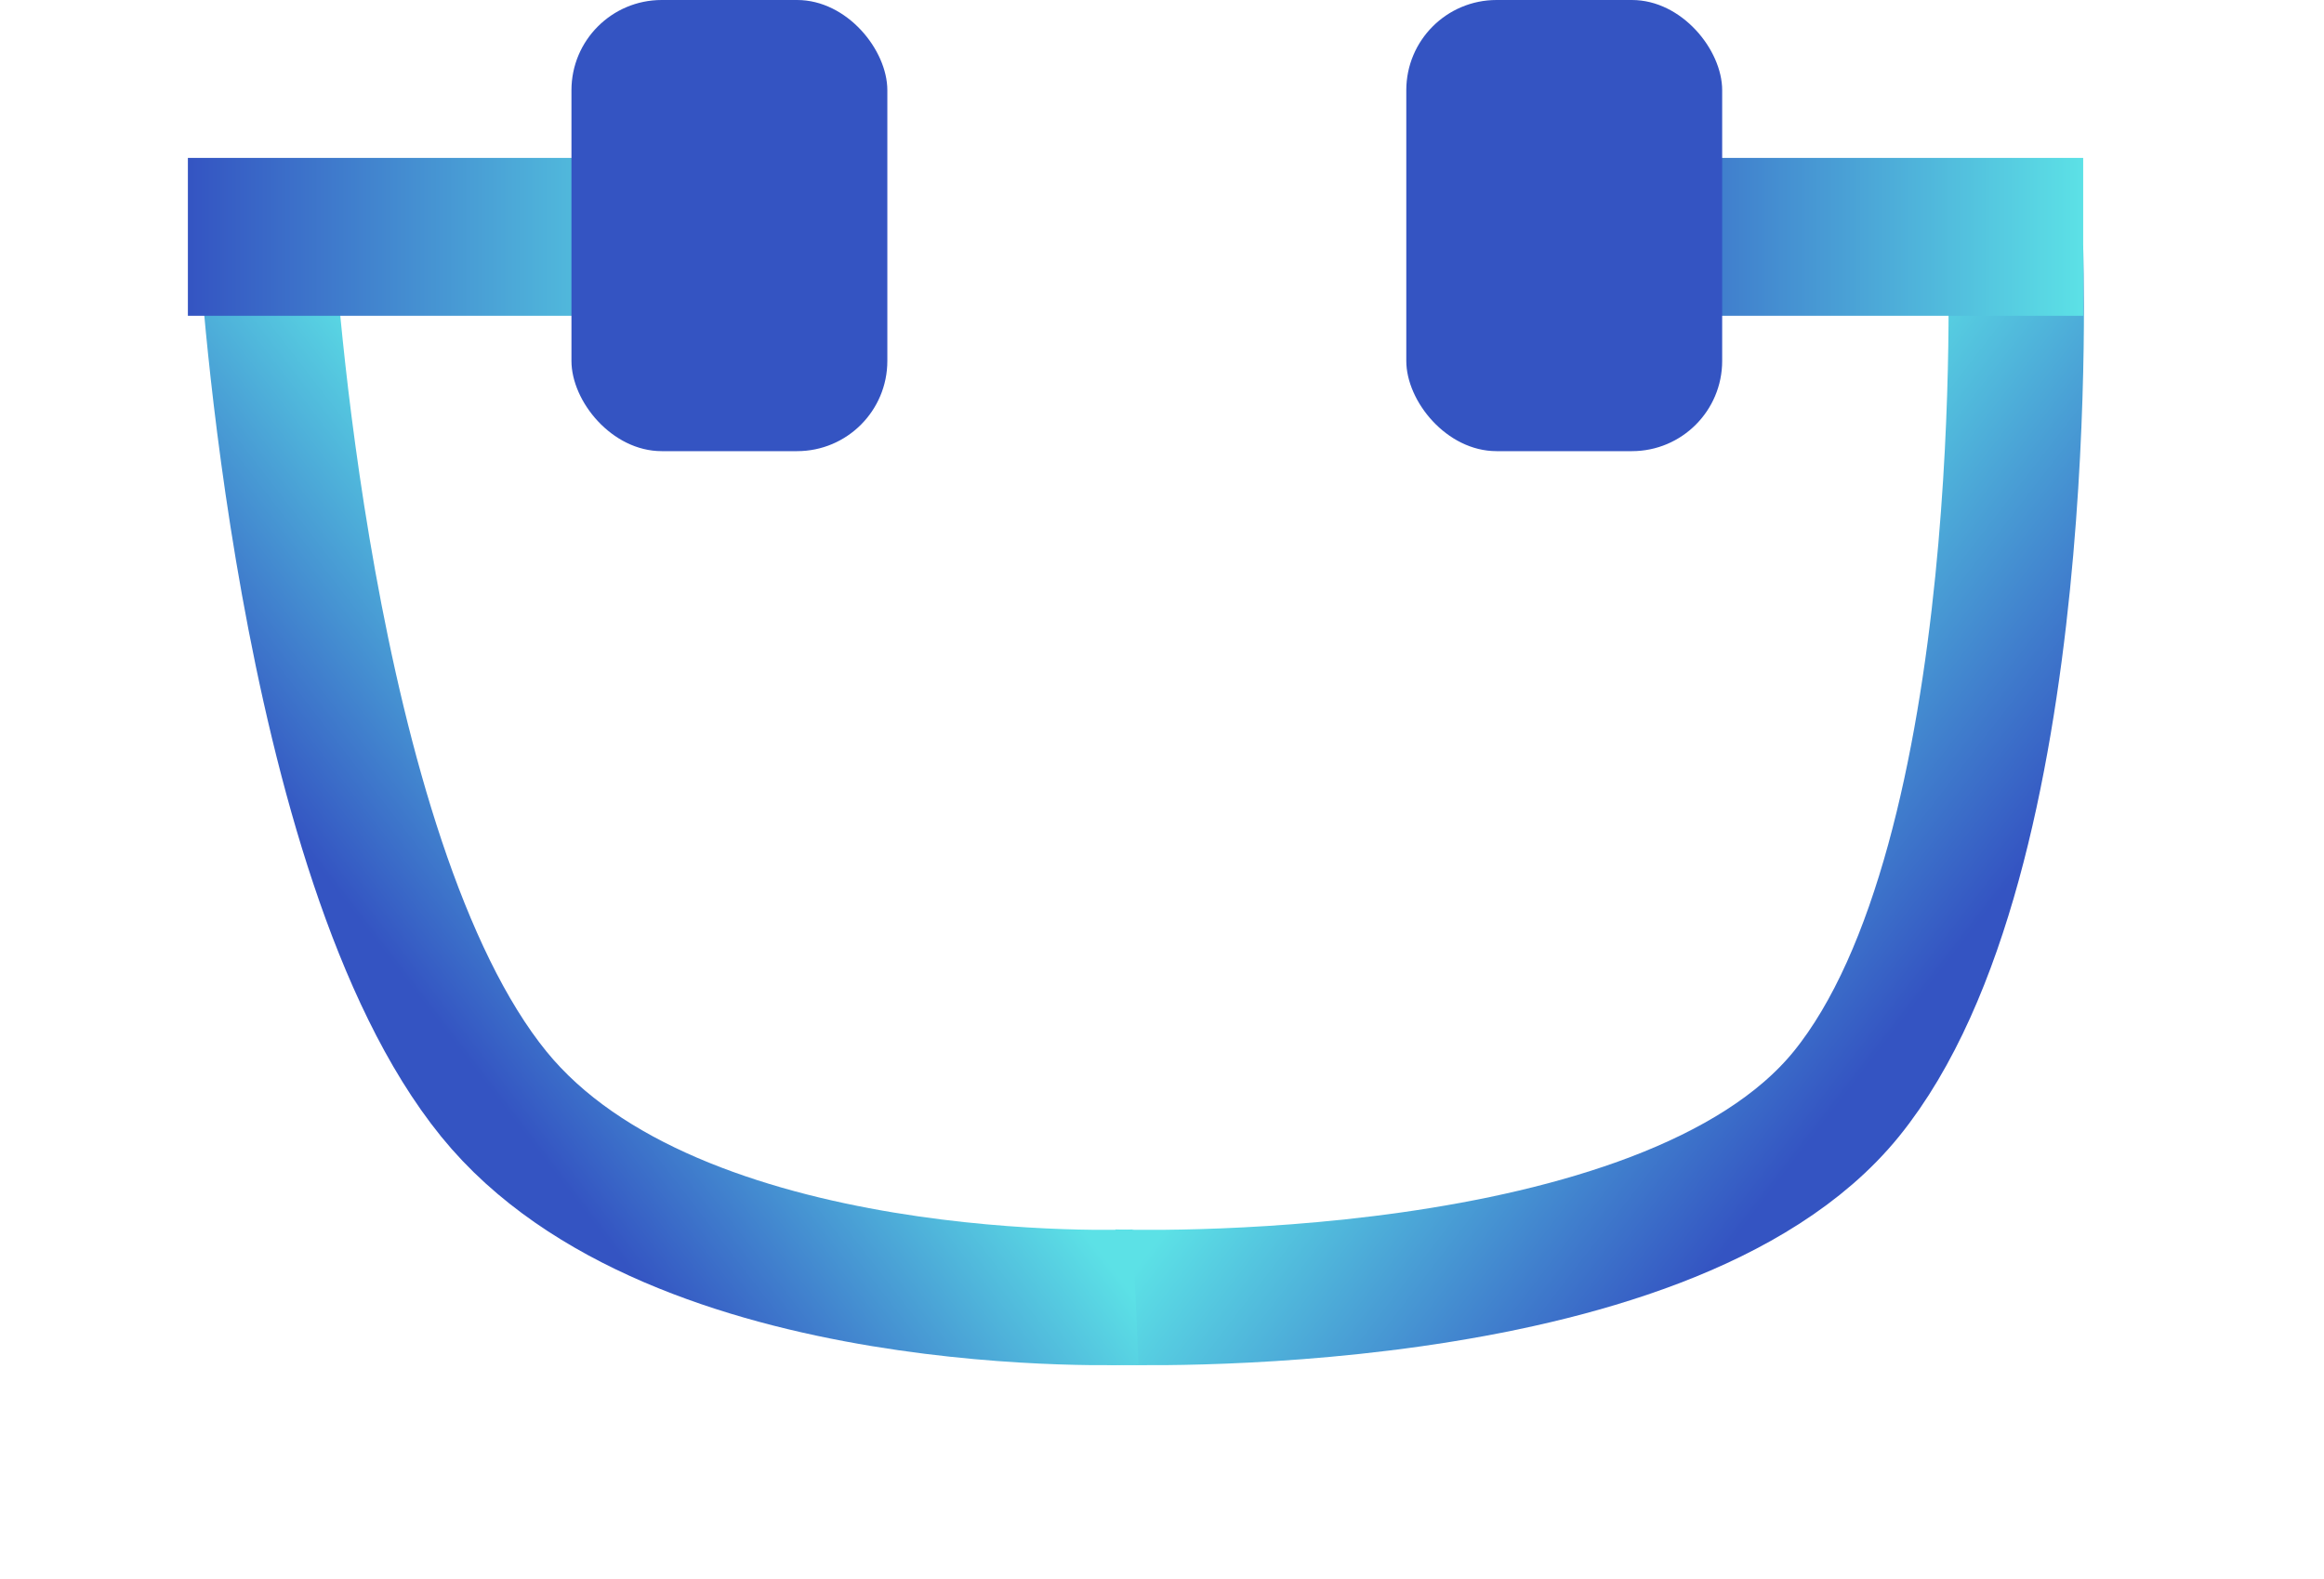
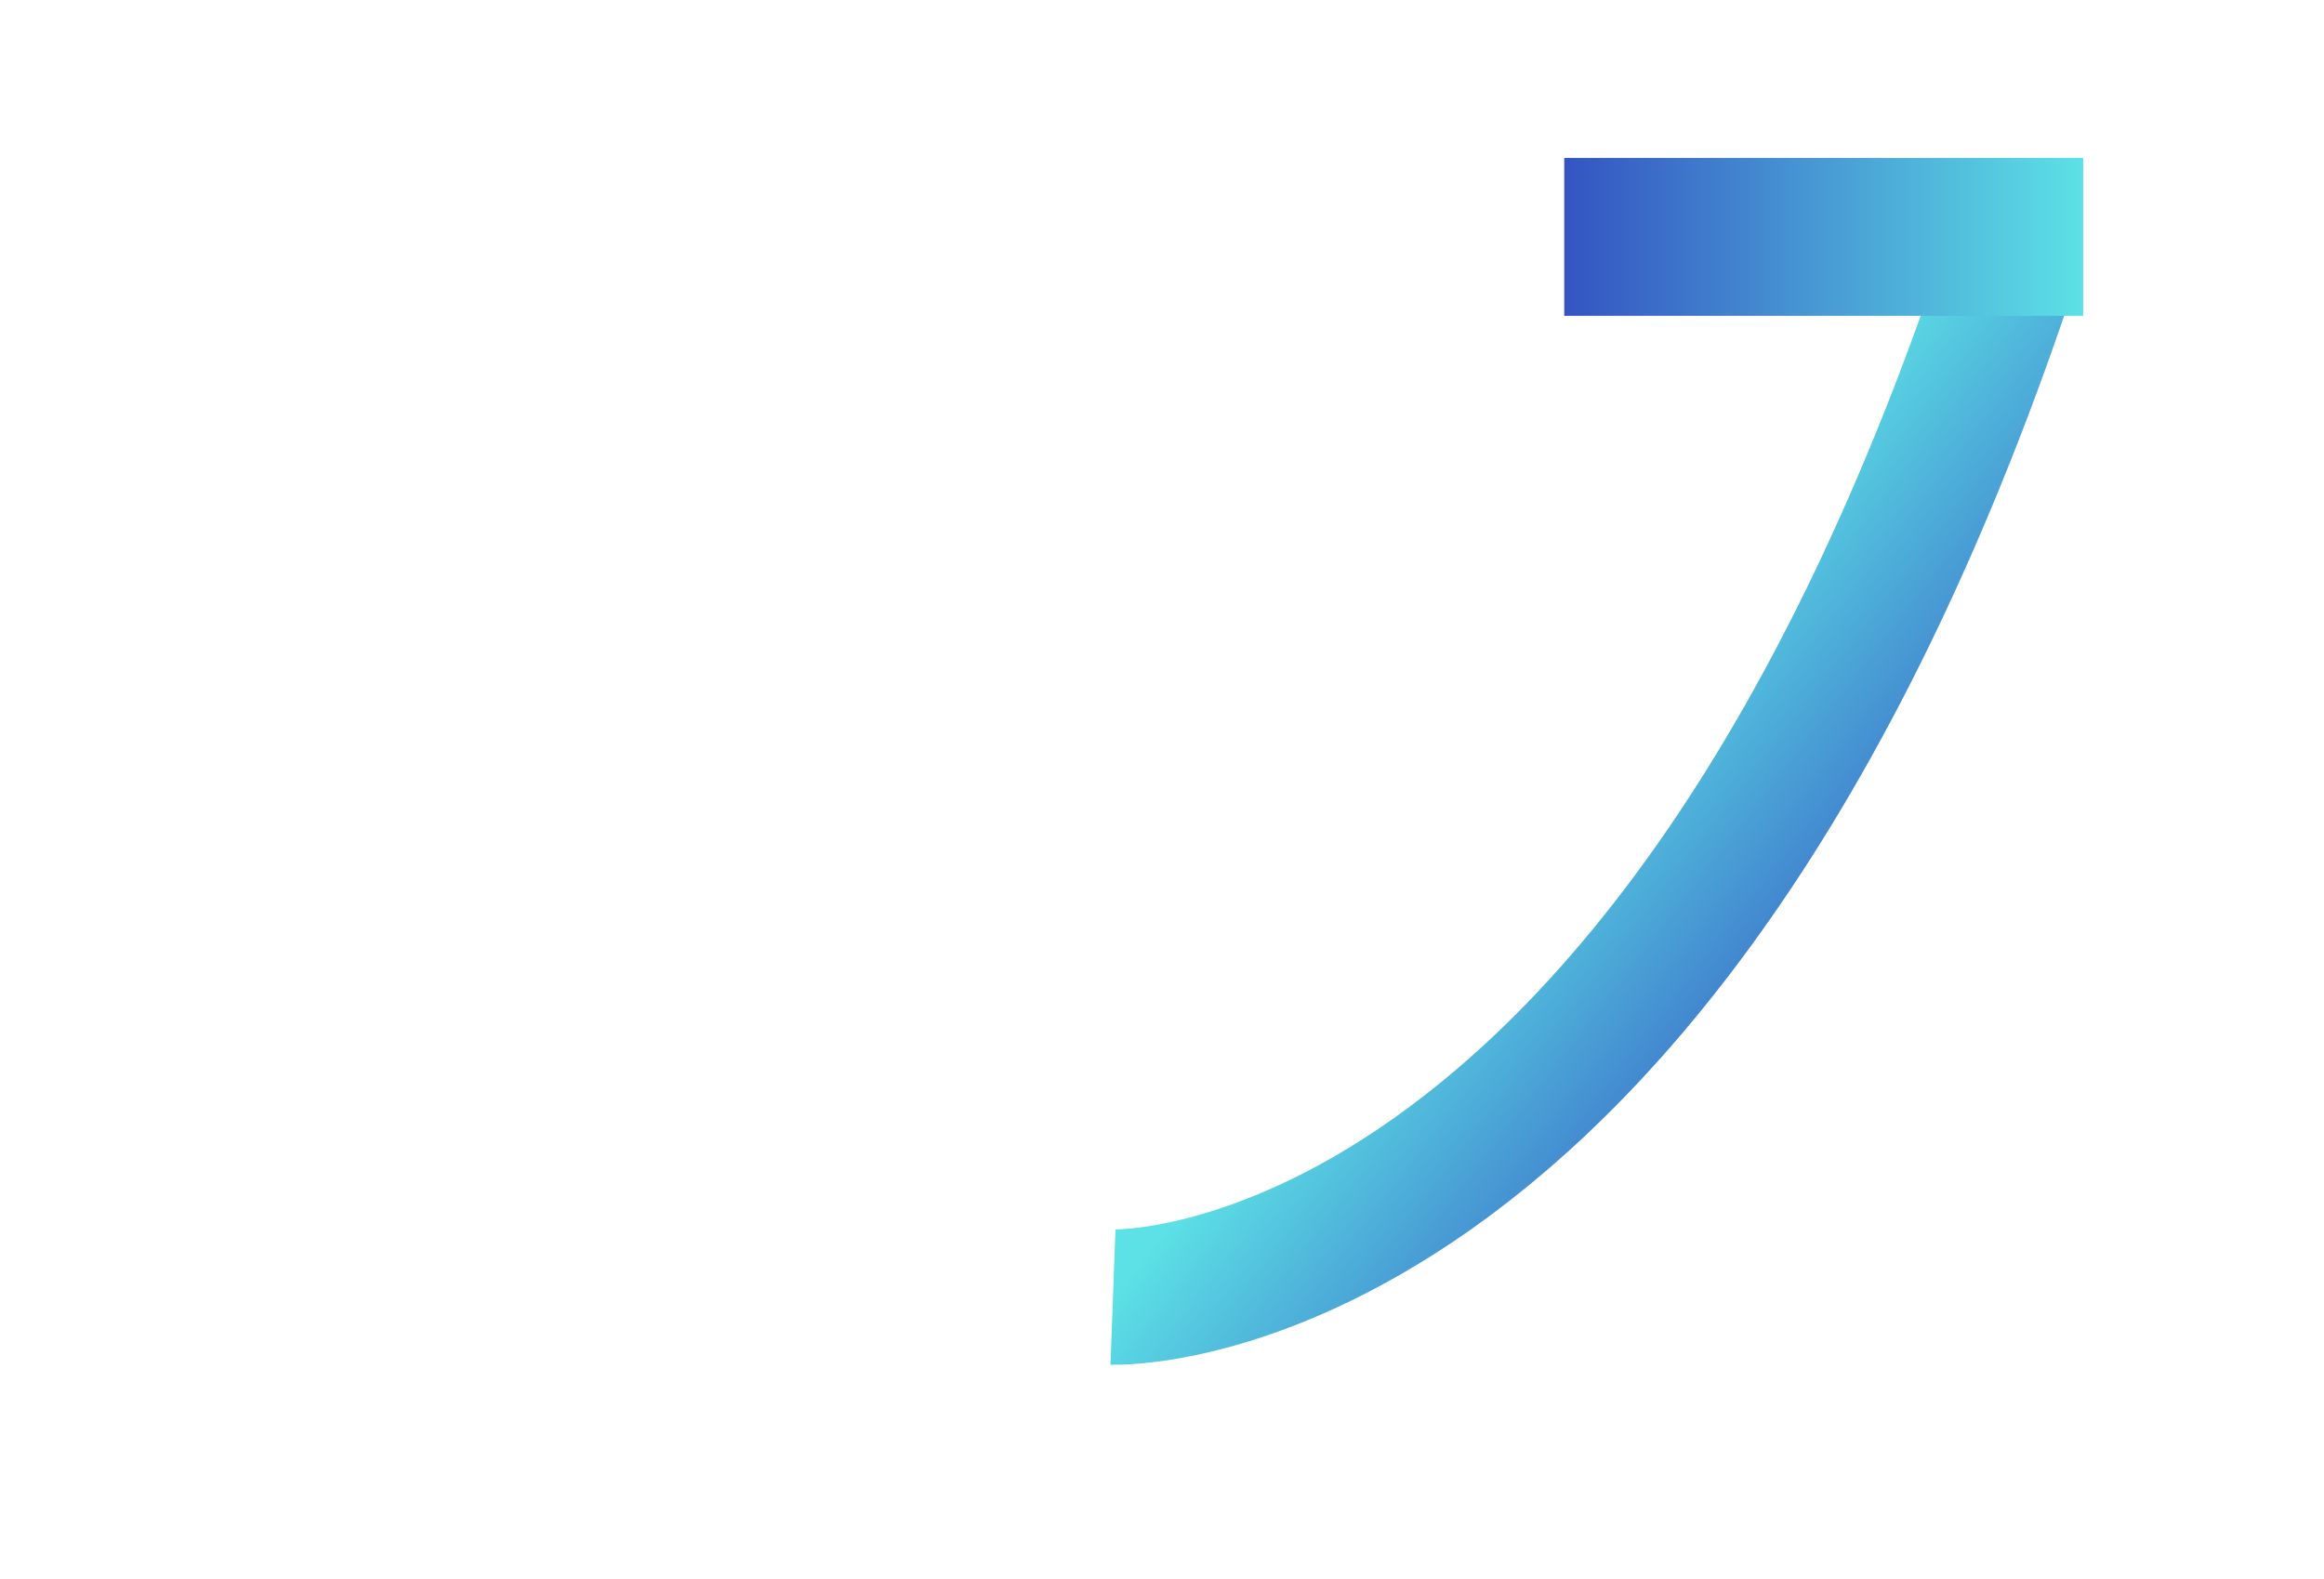
<svg xmlns="http://www.w3.org/2000/svg" width="103" height="70" viewBox="0 0 103 70" fill="none">
-   <path d="M89.327 11C89.327 11 90.309 38.056 81.827 48.5C73.785 58.403 49.327 57.5 49.327 57.5" stroke="url(#paint0_linear_160_40)" stroke-width="6" />
-   <path d="M11.827 11C11.827 11 13.404 38.056 21.886 48.5C29.928 58.403 50.327 57.5 50.327 57.5" stroke="url(#paint1_linear_160_40)" stroke-width="6" />
-   <rect x="8.327" y="7" width="24" height="7" fill="url(#paint2_linear_160_40)" />
+   <path d="M89.327 11C73.785 58.403 49.327 57.5 49.327 57.5" stroke="url(#paint0_linear_160_40)" stroke-width="6" />
  <rect x="69.327" y="7" width="23" height="7" fill="url(#paint3_linear_160_40)" />
-   <rect x="25.327" width="14" height="20" rx="4" fill="#3454C2" />
-   <rect x="62.327" width="14" height="20" rx="4" fill="#3454C2" />
  <defs>
    <linearGradient id="paint0_linear_160_40" x1="84.062" y1="45.608" x2="68.023" y2="33.245" gradientUnits="userSpaceOnUse">
      <stop stop-color="#3454C2" />
      <stop offset="1" stop-color="#5CE1E6" />
    </linearGradient>
    <linearGradient id="paint1_linear_160_40" x1="18.417" y1="44.009" x2="31.91" y2="33.608" gradientUnits="userSpaceOnUse">
      <stop stop-color="#3454C2" />
      <stop offset="1" stop-color="#5CE1E6" />
    </linearGradient>
    <linearGradient id="paint2_linear_160_40" x1="8.327" y1="10.5" x2="32.327" y2="10.5" gradientUnits="userSpaceOnUse">
      <stop stop-color="#3454C2" />
      <stop offset="1" stop-color="#5CE1E6" />
    </linearGradient>
    <linearGradient id="paint3_linear_160_40" x1="69.327" y1="10.5" x2="92.327" y2="10.5" gradientUnits="userSpaceOnUse">
      <stop stop-color="#3454C2" />
      <stop offset="1" stop-color="#5CE1E6" />
    </linearGradient>
  </defs>
</svg>